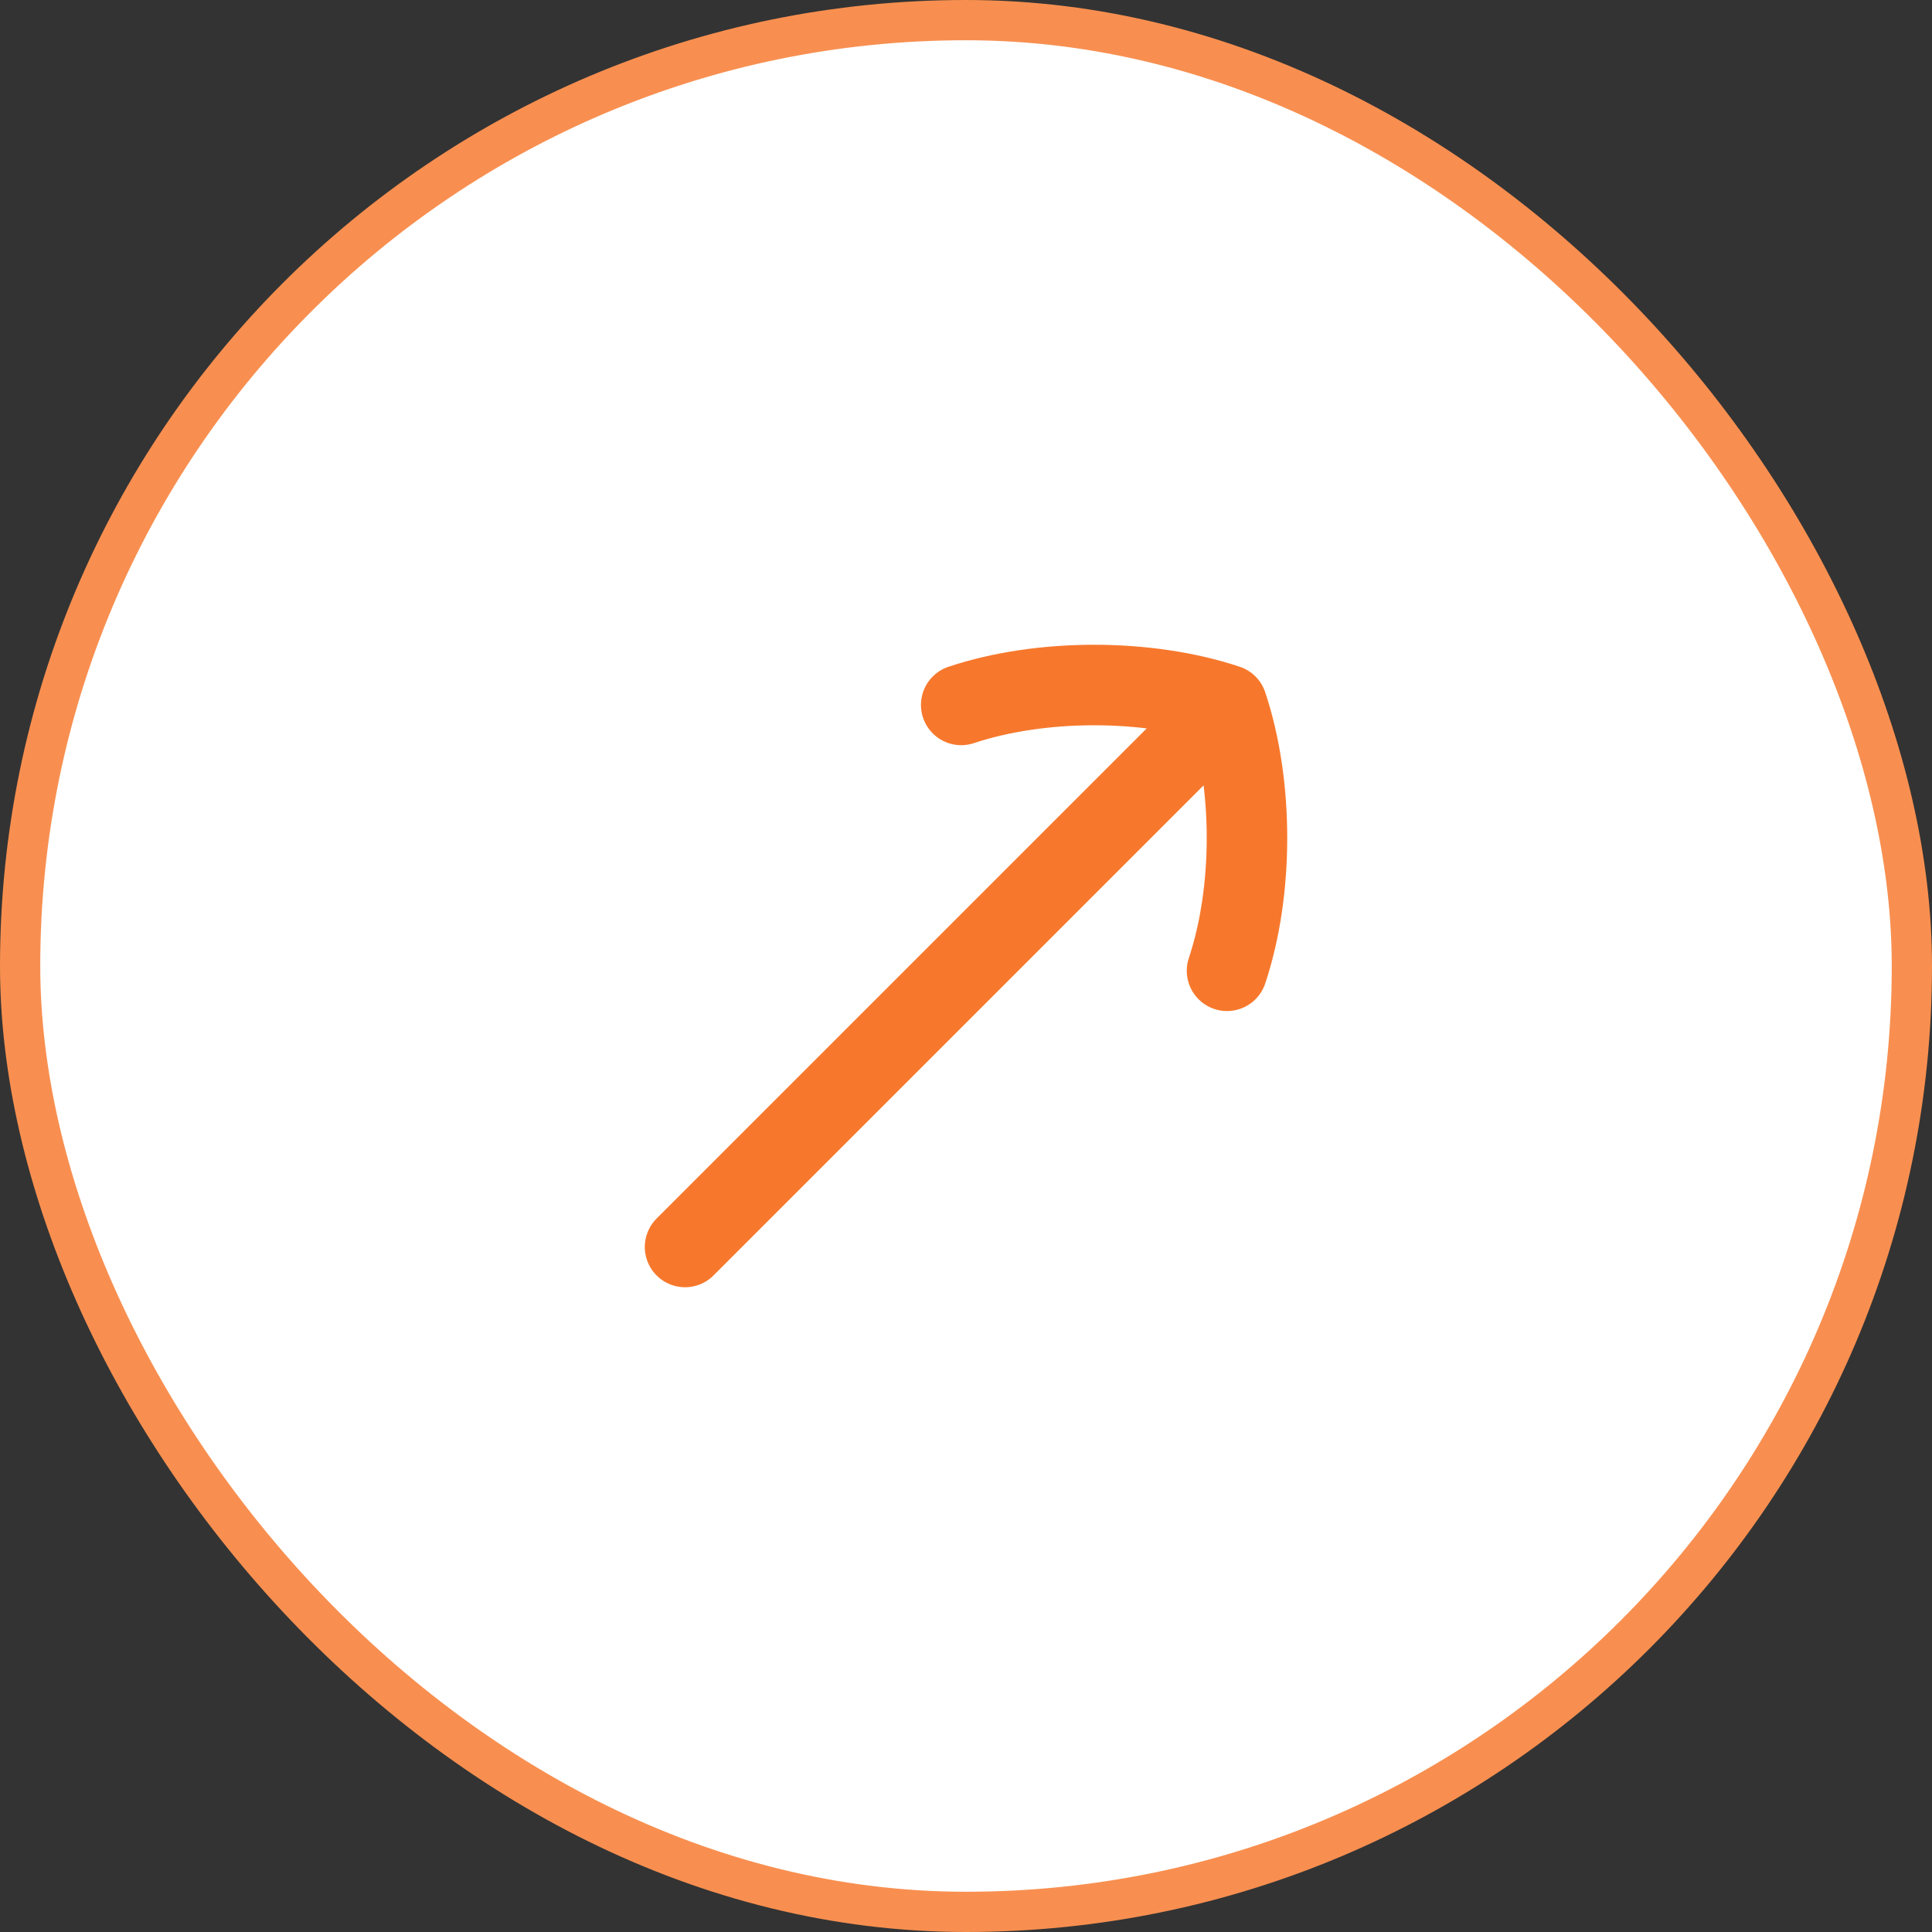
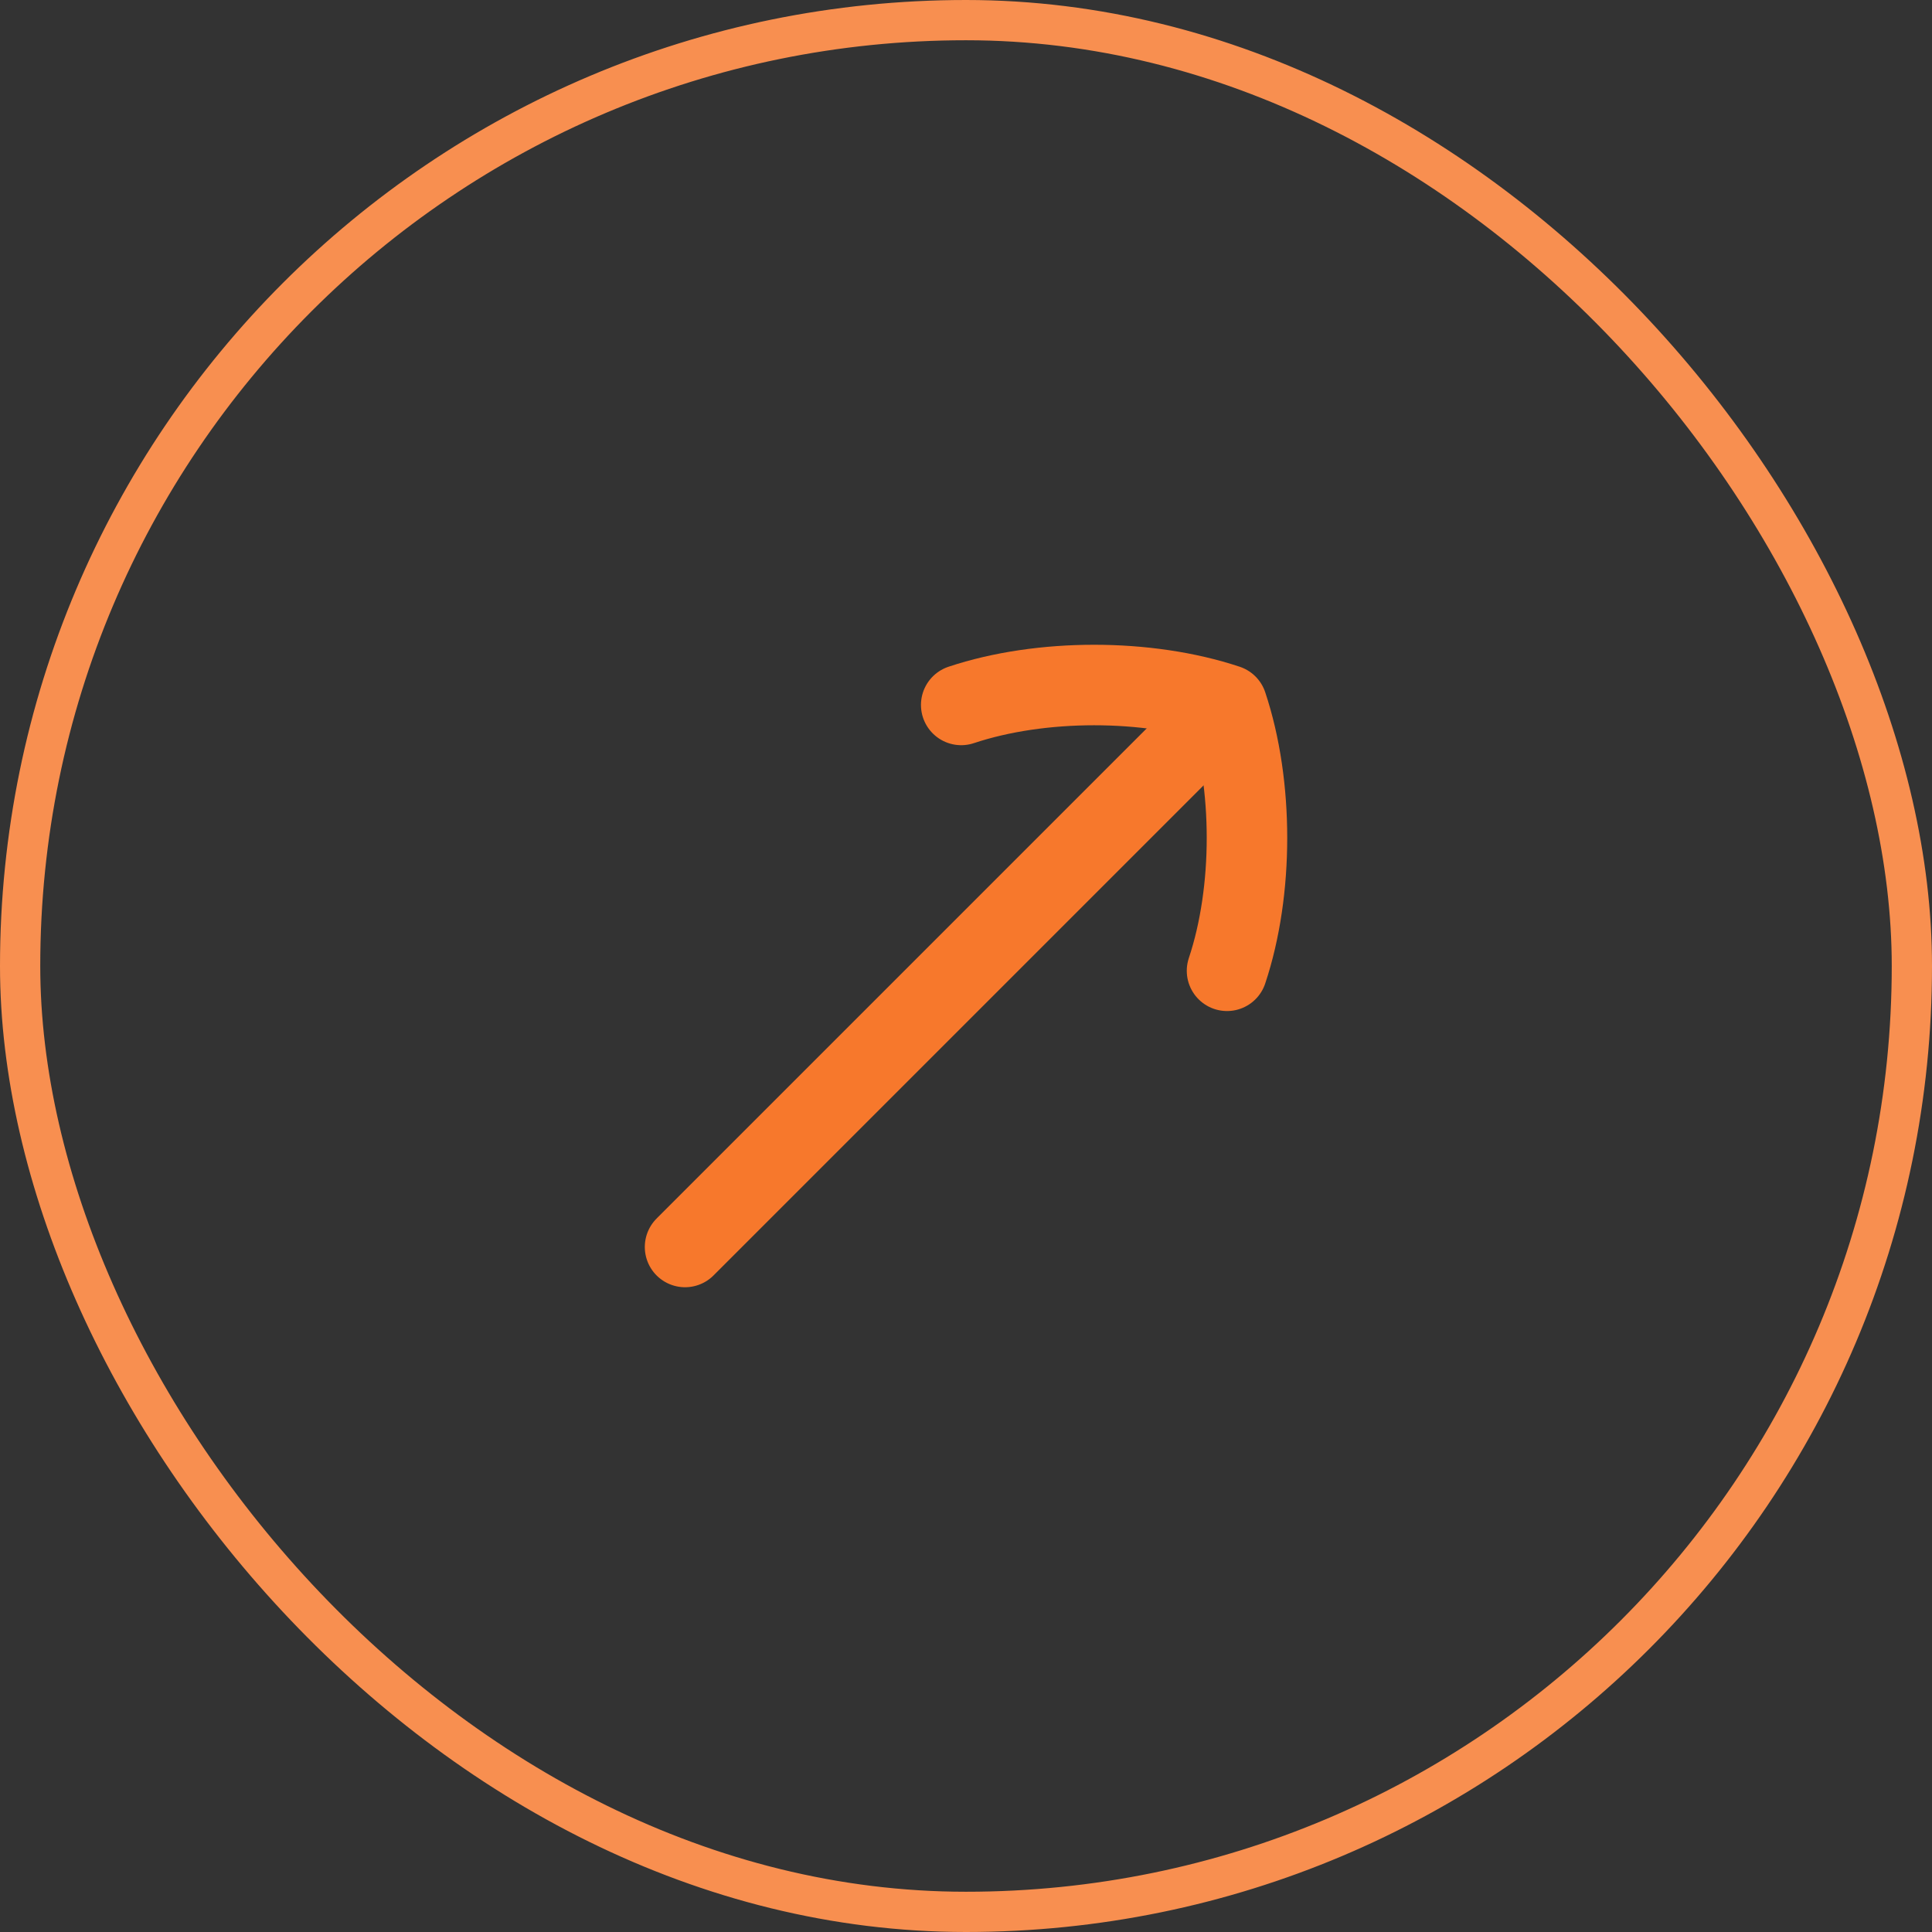
<svg xmlns="http://www.w3.org/2000/svg" width="48" height="48" viewBox="0 0 48 48" fill="none">
  <rect x="0" y="0" width="48" height="48" fill="#333333" stroke="none" />
-   <rect x="0.5" y="0.5" width="47" height="47" rx="23.5" fill="white" />
  <rect x="0.5" y="0.5" width="47" height="47" rx="23.5" stroke="#F88F50" />
  <g clip-path="url(#clip0_1262_4745)">
    <path d="M30.354 17.647L17.02 30.981" stroke="#F7782C" stroke-width="2" stroke-linecap="round" stroke-linejoin="round" />
    <path d="M30.485 24.119C31.146 22.137 31.146 19.496 30.485 17.514C28.504 16.854 25.862 16.854 23.881 17.514" stroke="#F7782C" stroke-width="2" stroke-linecap="round" stroke-linejoin="round" />
  </g>
  <defs>
    <clipPath id="clip0_1262_4745">
      <rect width="16" height="16" fill="white" transform="translate(16 16)" />
    </clipPath>
  </defs>
</svg>